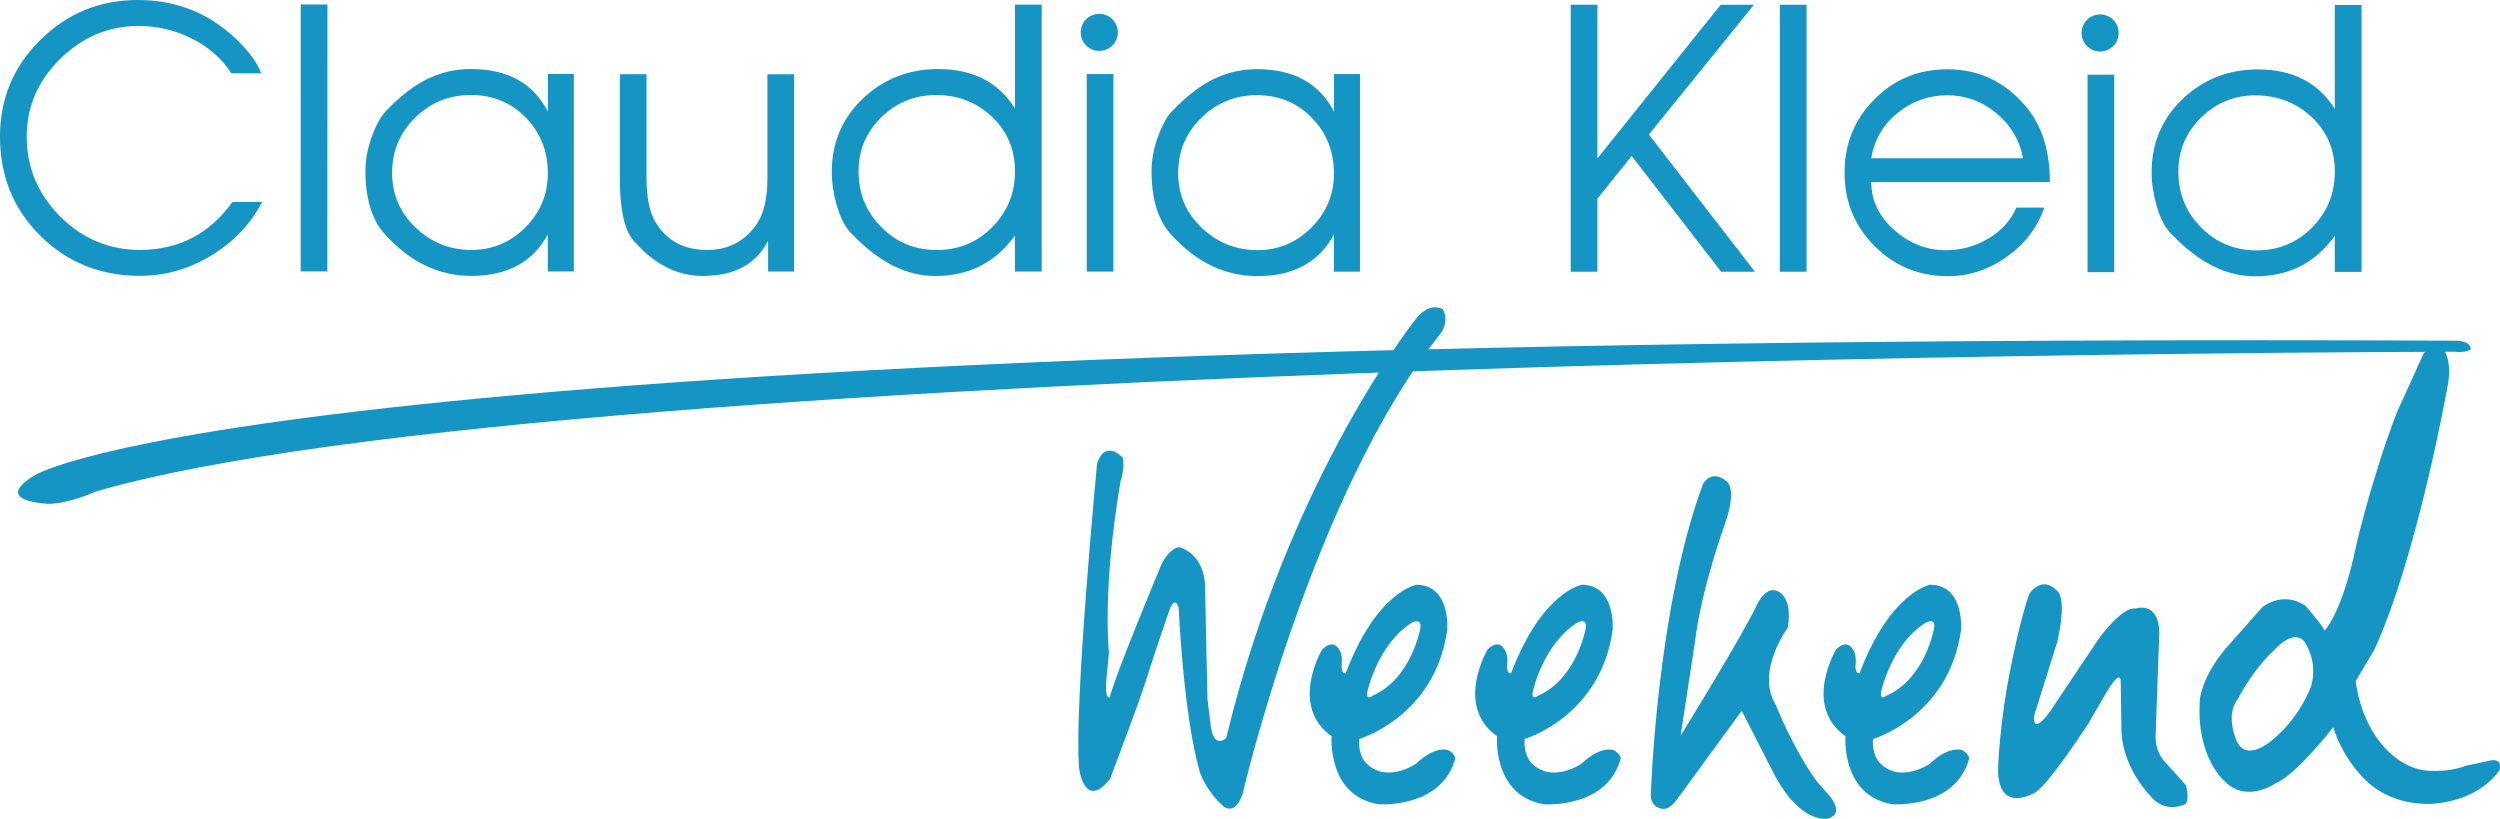
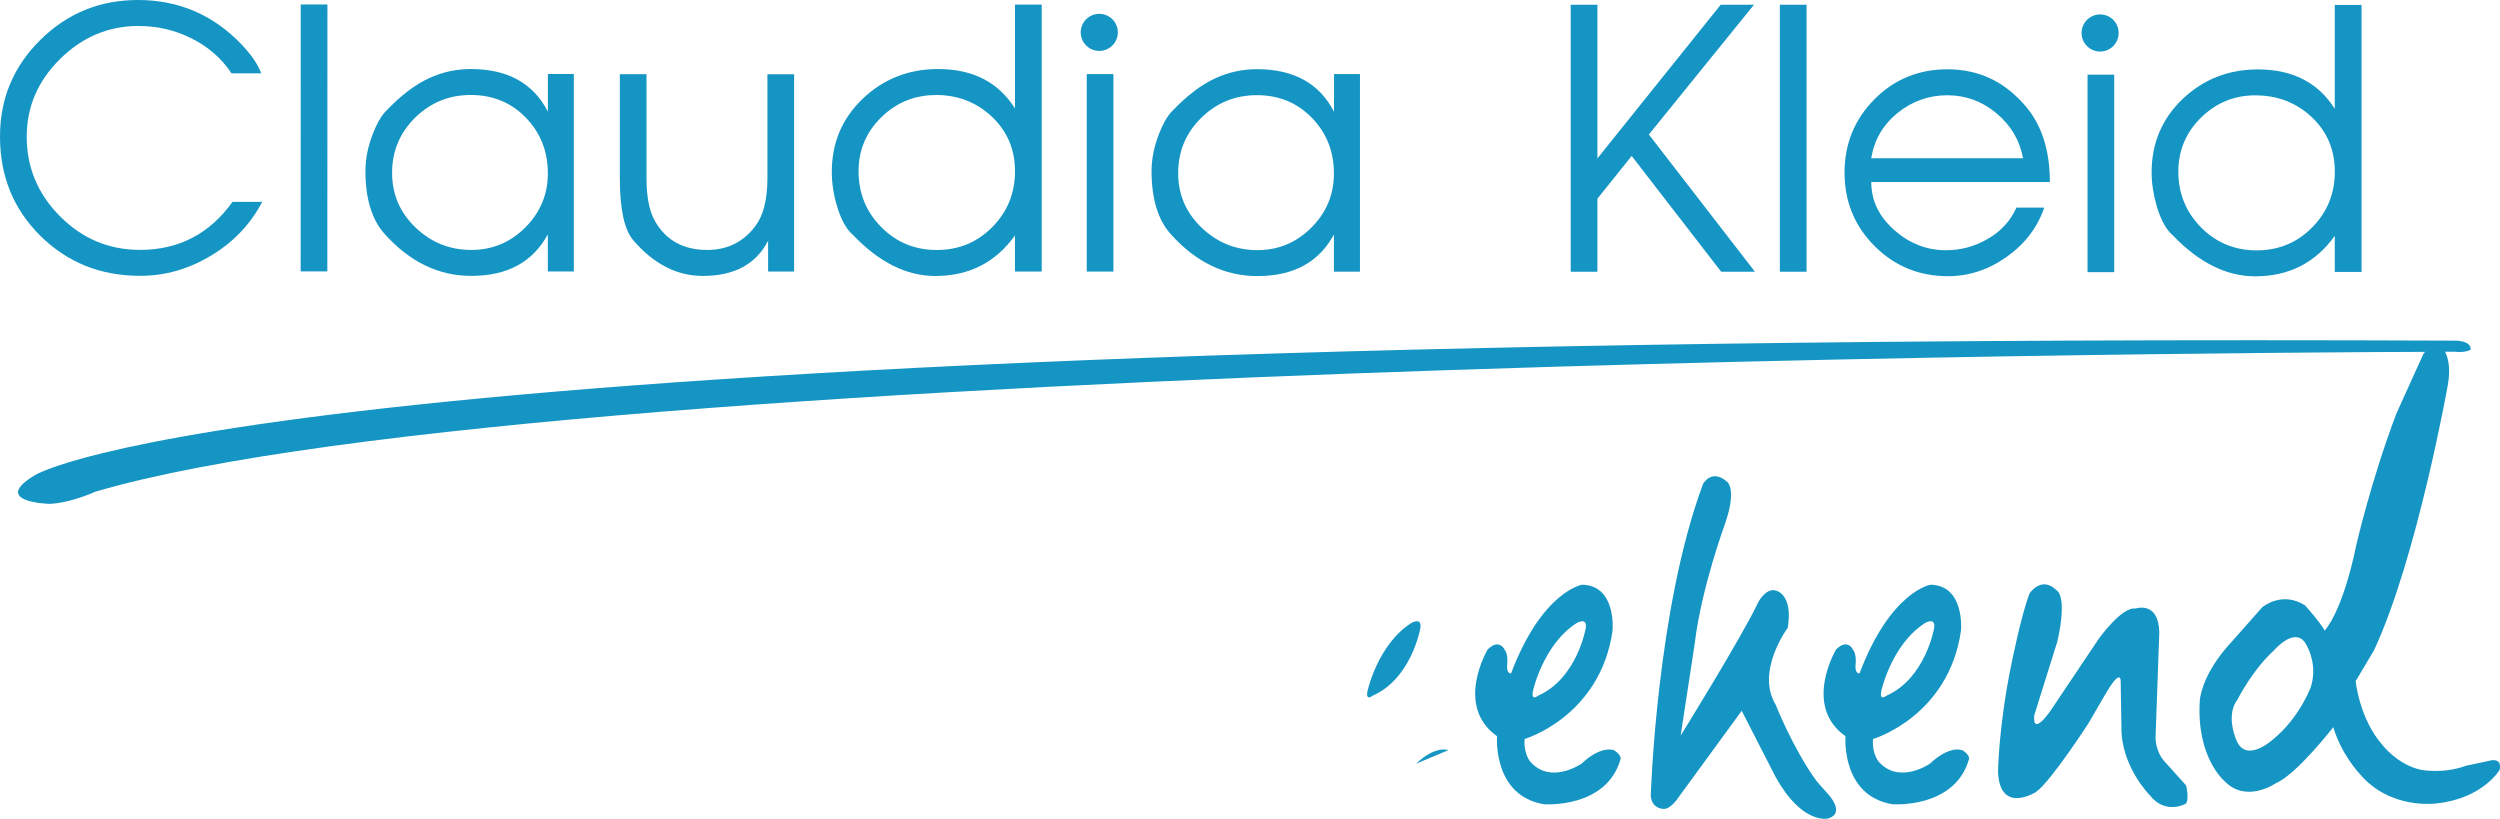
<svg xmlns="http://www.w3.org/2000/svg" id="Layer_2" data-name="Layer 2" viewBox="0 0 514.61 168.55">
  <defs>
    <style>
      .cls-1 {
        fill: #1595c4;
      }
    </style>
  </defs>
  <g id="Layer_1-2" data-name="Layer 1">
    <g>
      <g>
        <path class="cls-1" d="M47.65,15.1c-2.02-3.08-4.79-5.5-8.31-7.24-3.38-1.68-6.99-2.51-10.84-2.51-6.16,0-11.54,2.26-16.12,6.78-4.59,4.53-6.88,9.86-6.88,15.99,0,6.35,2.28,11.82,6.87,16.42,4.58,4.6,10.07,6.9,16.45,6.9,7.96,0,14.31-3.29,19.04-9.88h6.11c-2.39,4.57-5.88,8.25-10.48,11.03-4.61,2.79-9.49,4.19-14.66,4.19-8.14,0-14.99-2.76-20.53-8.25C2.76,43.05,0,36.24,0,28.11c0-7.8,2.77-14.43,8.31-19.9C13.85,2.74,20.54,0,28.4,0,36.79,0,43.91,3.06,49.74,9.17c2.02,2.12,3.36,4.1,4.02,5.93h-6.11Z" />
        <path class="cls-1" d="M61.9.92h5.5l-.02,54.95h-5.49s.01-54.95.01-54.95Z" />
        <path class="cls-1" d="M118.11,55.88h-5.34v-7.65c-3.08,5.71-8.33,8.56-15.76,8.56-6.74,0-12.68-2.88-17.84-8.64-2.63-2.93-3.95-7.26-3.95-12.98,0-2.46.51-5.01,1.54-7.65.81-2.09,1.69-3.63,2.64-4.62,3.08-3.23,6.06-5.5,8.95-6.82,2.71-1.25,5.56-1.87,8.56-1.87,7.58,0,12.86,2.92,15.87,8.77v-7.75h5.34v40.66ZM80.71,35.58c0,4.43,1.61,8.18,4.83,11.26,3.22,3.08,7.05,4.61,11.47,4.61,4.32,0,8.03-1.54,11.12-4.63,3.09-3.1,4.64-6.8,4.64-11.12,0-4.54-1.51-8.36-4.53-11.48-3.02-3.11-6.8-4.67-11.33-4.67-4.46,0-8.28,1.55-11.45,4.66-3.16,3.11-4.75,6.9-4.75,11.37Z" />
        <path class="cls-1" d="M163.45,55.89h-5.34v-6.33c-2.5,4.83-6.97,7.24-13.43,7.24-5.32,0-10.08-2.43-14.29-7.3-1.87-2.16-2.8-6.42-2.8-12.79V15.28s5.49,0,5.49,0v21.4c0,3.95.61,6.94,1.82,8.97,2.27,3.87,5.83,5.8,10.68,5.8,4.15,0,7.45-1.64,9.91-4.92,1.65-2.19,2.48-5.47,2.48-9.85V15.29h5.49v40.6Z" />
        <path class="cls-1" d="M214.42,55.9h-5.5v-7.43c-3.98,5.56-9.45,8.34-16.39,8.34-5.92,0-11.56-2.81-16.93-8.43-1.39-1.17-2.5-3.19-3.34-6.05-.7-2.38-1.04-4.7-1.04-6.93,0-6.02,2.13-11.05,6.4-15.11,4.26-4.05,9.43-6.08,15.49-6.08,7.13,0,12.41,2.71,15.82,8.11V.95h5.5v54.95ZM192.61,19.57c-4.36,0-8.1,1.53-11.21,4.58-3.11,3.05-4.67,6.75-4.67,11.11,0,4.5,1.55,8.34,4.67,11.48,3.11,3.15,6.92,4.72,11.43,4.72s8.32-1.57,11.43-4.72c3.11-3.15,4.67-6.97,4.67-11.48,0-4.5-1.58-8.24-4.75-11.23-3.17-2.99-7.02-4.48-11.57-4.48Z" />
        <path class="cls-1" d="M279.92,55.92h-5.34v-7.65c-3.08,5.71-8.32,8.56-15.75,8.56-6.74,0-12.69-2.88-17.84-8.64-2.64-2.94-3.95-7.27-3.95-12.99,0-2.46.51-5,1.54-7.65.81-2.09,1.68-3.63,2.64-4.62,3.07-3.22,6.06-5.5,8.95-6.82,2.7-1.24,5.56-1.87,8.56-1.87,7.58,0,12.87,2.92,15.87,8.77v-7.76h5.34v40.66ZM242.52,35.62c0,4.42,1.61,8.18,4.83,11.25,3.22,3.08,7.04,4.61,11.47,4.62,4.31,0,8.02-1.54,11.12-4.64,3.09-3.09,4.64-6.8,4.64-11.12,0-4.54-1.51-8.36-4.53-11.47-3.02-3.11-6.8-4.67-11.33-4.67-4.46,0-8.28,1.56-11.45,4.67-3.17,3.11-4.75,6.9-4.75,11.37Z" />
        <path class="cls-1" d="M323.32.98h5.5v31.62S354.19.98,354.19.98h6.85l-21.63,26.71,21.83,28.24h-6.95s-18.42-23.83-18.42-23.83l-7.05,8.79v15.04h-5.5V.98Z" />
        <path class="cls-1" d="M366.37.98h5.5s0,54.95,0,54.95h-5.5V.98Z" />
        <path class="cls-1" d="M385.19,37.47c0,3.84,1.6,7.16,4.84,9.98,3.12,2.71,6.62,4.06,10.51,4.06,3.08,0,5.97-.78,8.67-2.36,2.7-1.56,4.65-3.71,5.86-6.42h5.73c-1.4,4.09-3.97,7.47-7.71,10.12-3.74,2.67-7.78,4-12.11,4-5.94,0-10.97-2.06-15.1-6.19-4.12-4.13-6.19-9.17-6.19-15.11s2.05-10.98,6.14-15.1c4.09-4.13,9.1-6.19,15.05-6.19,6.56,0,12.01,2.64,16.34,7.91,3.15,3.85,4.73,8.95,4.73,15.29h-36.76ZM416.44,32.59c-.69-3.71-2.52-6.81-5.48-9.27-2.95-2.47-6.32-3.7-10.1-3.71-3.85,0-7.27,1.22-10.26,3.65-3,2.43-4.8,5.54-5.42,9.32h31.25Z" />
        <path class="cls-1" d="M486.1,55.97h-5.5s0-7.43,0-7.43c-3.98,5.56-9.45,8.34-16.38,8.34-5.92,0-11.56-2.81-16.94-8.42-1.38-1.17-2.5-3.19-3.34-6.06-.69-2.39-1.04-4.69-1.04-6.93,0-6.01,2.14-11.05,6.4-15.11,4.27-4.05,9.42-6.07,15.49-6.07,7.13,0,12.4,2.71,15.81,8.11V1.01h5.51v54.96ZM464.29,19.62c-4.36,0-8.1,1.53-11.22,4.59-3.11,3.06-4.67,6.76-4.67,11.12,0,4.5,1.56,8.32,4.67,11.48,3.12,3.15,6.93,4.72,11.43,4.73,4.51,0,8.32-1.57,11.44-4.72,3.11-3.15,4.67-6.97,4.67-11.48s-1.58-8.24-4.75-11.23c-3.17-2.98-7.03-4.47-11.57-4.48Z" />
        <g>
          <rect class="cls-1" x="223.7" y="15.25" width="5.49" height="40.65" />
          <path class="cls-1" d="M230.1,6.66c0,2.11-1.71,3.82-3.82,3.82s-3.82-1.71-3.82-3.82,1.71-3.81,3.82-3.81,3.82,1.71,3.82,3.81Z" />
        </g>
        <g>
          <rect class="cls-1" x="429.71" y="15.37" width="5.49" height="40.65" />
          <path class="cls-1" d="M436.11,6.79c0,2.11-1.71,3.82-3.81,3.82s-3.82-1.7-3.82-3.82,1.71-3.82,3.82-3.82,3.81,1.7,3.81,3.82Z" />
        </g>
      </g>
-       <path class="cls-1" d="M231.14,94.26s-3.54-4.03-5.31,1.12c0,0-4.83,50.39-3.7,62.78,0,0,1.05,8.78,6.36,2.18,0,0,6.04-15.82,7.49-20.53,1.45-4.71,4.95-14.85,4.95-14.85,0,0,1.09-2.17,1.69.13,0,0,.96,22.09,4.35,33.81,0,0,1.17,3.78,4.87,7.08,0,0,2.34,2.09,3.95-2.57,0,0,14.33-61.9,40.73-94.74,0,0,1.93-2.41.48-4.99,0,0-2.26-1.61-5.15,1.45,0,0-26.4,32.68-39.44,86.77,0,0-2.58,2.58-3.22-2.74l-.64-5.31-.48-22.38s.48-6.28-4.51-8.54c0,0-1.61-1.6-4.34,2.9,0,0-9.5,22.7-10.79,27.69,0,0-1.13.8-.64-4.19l.48-4.99s-1.45-12.88,2.41-35.42c0,0,.81-1.93.48-4.67Z" />
-       <path class="cls-1" d="M298.13,154.42s-2.54-1.09-6.64,2.78c0,0-6.28,4.35-10.5-.37,0,0-1.45-1.57-1.21-4.71,0,0,15.58-4.59,18.11-22.34,0,0,.85-9.29-6.28-9.42,0,0-8.21,1.33-14.61,18.23,0,0-.85.24-.85-1.45,0,0,.36-2.29-.48-3.38,0,0-1.08-2.45-3.5-.08,0,0-6.92,11.59,1.93,17.87,0,0-.96,12.23,9.66,14,0,0,12.88.97,15.78-9.34,0,0,.16-.84-1.41-1.81ZM281.47,142.35s2.05-9.66,9.06-14.12c0,0,2.3-1.33,1.81,1.2,0,0-1.81,10.26-9.78,13.77,0,0-1.45,1.2-1.09-.85Z" />
+       <path class="cls-1" d="M298.13,154.42s-2.54-1.09-6.64,2.78ZM281.47,142.35s2.05-9.66,9.06-14.12c0,0,2.3-1.33,1.81,1.2,0,0-1.81,10.26-9.78,13.77,0,0-1.45,1.2-1.09-.85Z" />
      <path class="cls-1" d="M332.18,154.42s-2.53-1.09-6.64,2.78c0,0-6.28,4.35-10.5-.37,0,0-1.45-1.57-1.21-4.71,0,0,15.58-4.59,18.11-22.34,0,0,.84-9.29-6.28-9.42,0,0-8.21,1.33-14.61,18.23,0,0-.84.24-.84-1.45,0,0,.37-2.29-.48-3.38,0,0-1.08-2.45-3.5-.08,0,0-6.92,11.59,1.93,17.87,0,0-.97,12.23,9.66,14,0,0,12.88.97,15.78-9.34,0,0,.16-.84-1.41-1.81ZM315.52,142.35s2.06-9.66,9.06-14.12c0,0,2.29-1.33,1.81,1.2,0,0-1.81,10.26-9.78,13.77,0,0-1.45,1.2-1.09-.85Z" />
      <path class="cls-1" d="M403.89,154.42s-2.53-1.09-6.63,2.78c0,0-6.28,4.35-10.5-.37,0,0-1.45-1.57-1.21-4.71,0,0,15.57-4.59,18.11-22.34,0,0,.85-9.29-6.28-9.42,0,0-8.21,1.33-14.6,18.23,0,0-.85.24-.85-1.45,0,0,.36-2.29-.48-3.38,0,0-1.09-2.45-3.5-.08,0,0-6.93,11.59,1.93,17.87,0,0-.96,12.23,9.66,14,0,0,12.88.97,15.78-9.34,0,0,.17-.84-1.41-1.81ZM387.23,142.35s2.05-9.66,9.06-14.12c0,0,2.3-1.33,1.81,1.2,0,0-1.81,10.26-9.78,13.77,0,0-1.45,1.2-1.09-.85Z" />
      <path class="cls-1" d="M348.87,132.27c1.38-11.29,6.16-24.3,6.16-24.3,2.61-7.4.47-8.81.47-8.81-3.17-2.78-4.93.43-4.93.43-9.58,25.67-10.77,64.17-10.77,64.17.17,2.74,2.56,2.74,2.56,2.74,1.54.17,3.15-2.38,3.15-2.38l13.01-17.81,6.99,13.65c5.43,9.78,10.71,8.54,10.71,8.54,3.89-1.09,0-5.13,0-5.13-.46-.46-2.33-2.64-2.33-2.64-4.87-6.73-8.38-15.68-8.38-15.68-4.19-6.83,2.49-15.84,2.49-15.84,1.12-6.82-2.33-7.61-2.33-7.61-2.12-.76-3.73,2.33-3.73,2.33-3.26,6.98-15.99,27.49-15.99,27.49l2.93-19.15Z" />
      <path class="cls-1" d="M417.8,122.11s2.45-3.67,5.51-.61c0,0,2.34.86.2,10.5l-4.74,15.14s-.76,4.59,3.06-.46l10.25-15.29s4.74-6.58,7.5-6.12c0,0,4.74-1.68,4.9,4.89l-.77,21.57s-.15,3.06,2.15,5.35l4.13,4.59s.77,3.21-.16,3.82c0,0-4.13,2.3-7.34-1.83,0,0-5.96-5.97-5.81-14.08l-.15-9.33s.15-3.06-3.22,2.76l-3.37,5.81s-7.8,12.08-10.86,14.22c0,0-7.5,4.74-7.8-4.28,0,0,.15-9.48,2.75-22.02,0,0,2.04-10.3,3.77-14.64Z" />
      <path class="cls-1" d="M512.37,156.61l-4.75,1.01c-4.6,1.72-9.19.86-9.19.86-4.9-1.01-8.07-5.18-8.07-5.18-4.74-5.47-5.46-13.1-5.46-13.1l3.79-6.37c8.83-18.99,15.16-54.48,15.16-54.48,1.15-6.33-1.55-8.24-1.55-8.24-1.34-1.16-3.45,1.72-3.45,1.72l-5.56,12.28c-5.17,13.61-8.25,27.04-8.25,27.04-2.88,14-6.52,17.65-6.52,17.65-.77-1.53-4.03-5.18-4.03-5.18-4.8-3.07-8.82.38-8.82.38l-7.48,8.44c-5.18,6.14-5.37,10.74-5.37,10.74-.77,11.9,5.18,16.69,5.18,16.69,4.47,4.55,10.5.33,10.5.33,4.17-1.72,11.79-11.51,11.79-11.51,1.73,5.76,5.47,9.64,5.47,9.64,6.34,7.48,15.83,6.04,15.83,6.04,9.5-1.01,12.95-6.9,12.95-6.9.58-2.73-2.16-1.87-2.16-1.87ZM475.69,141.37s-2.29,6.33-7.76,10.79c0,0-5.9,5.47-7.77-.29,0,0-2.01-4.75.44-7.91,0,0,3.02-6.04,7.47-10.07,0,0,4.03-4.75,6.33-1.73,0,0,2.88,4.03,1.29,9.21Z" />
      <path class="cls-1" d="M7.1,97.86s44.69-29.64,498.1-27.74c0,0,3.48-.13,3.38,1.84,0,0-1.03.71-3.25.44,0,0-388.98.43-485.74,28.82,0,0-4.93,2.3-9.38,2.5,0,0-12.25-.32-3.11-5.86Z" />
    </g>
  </g>
</svg>